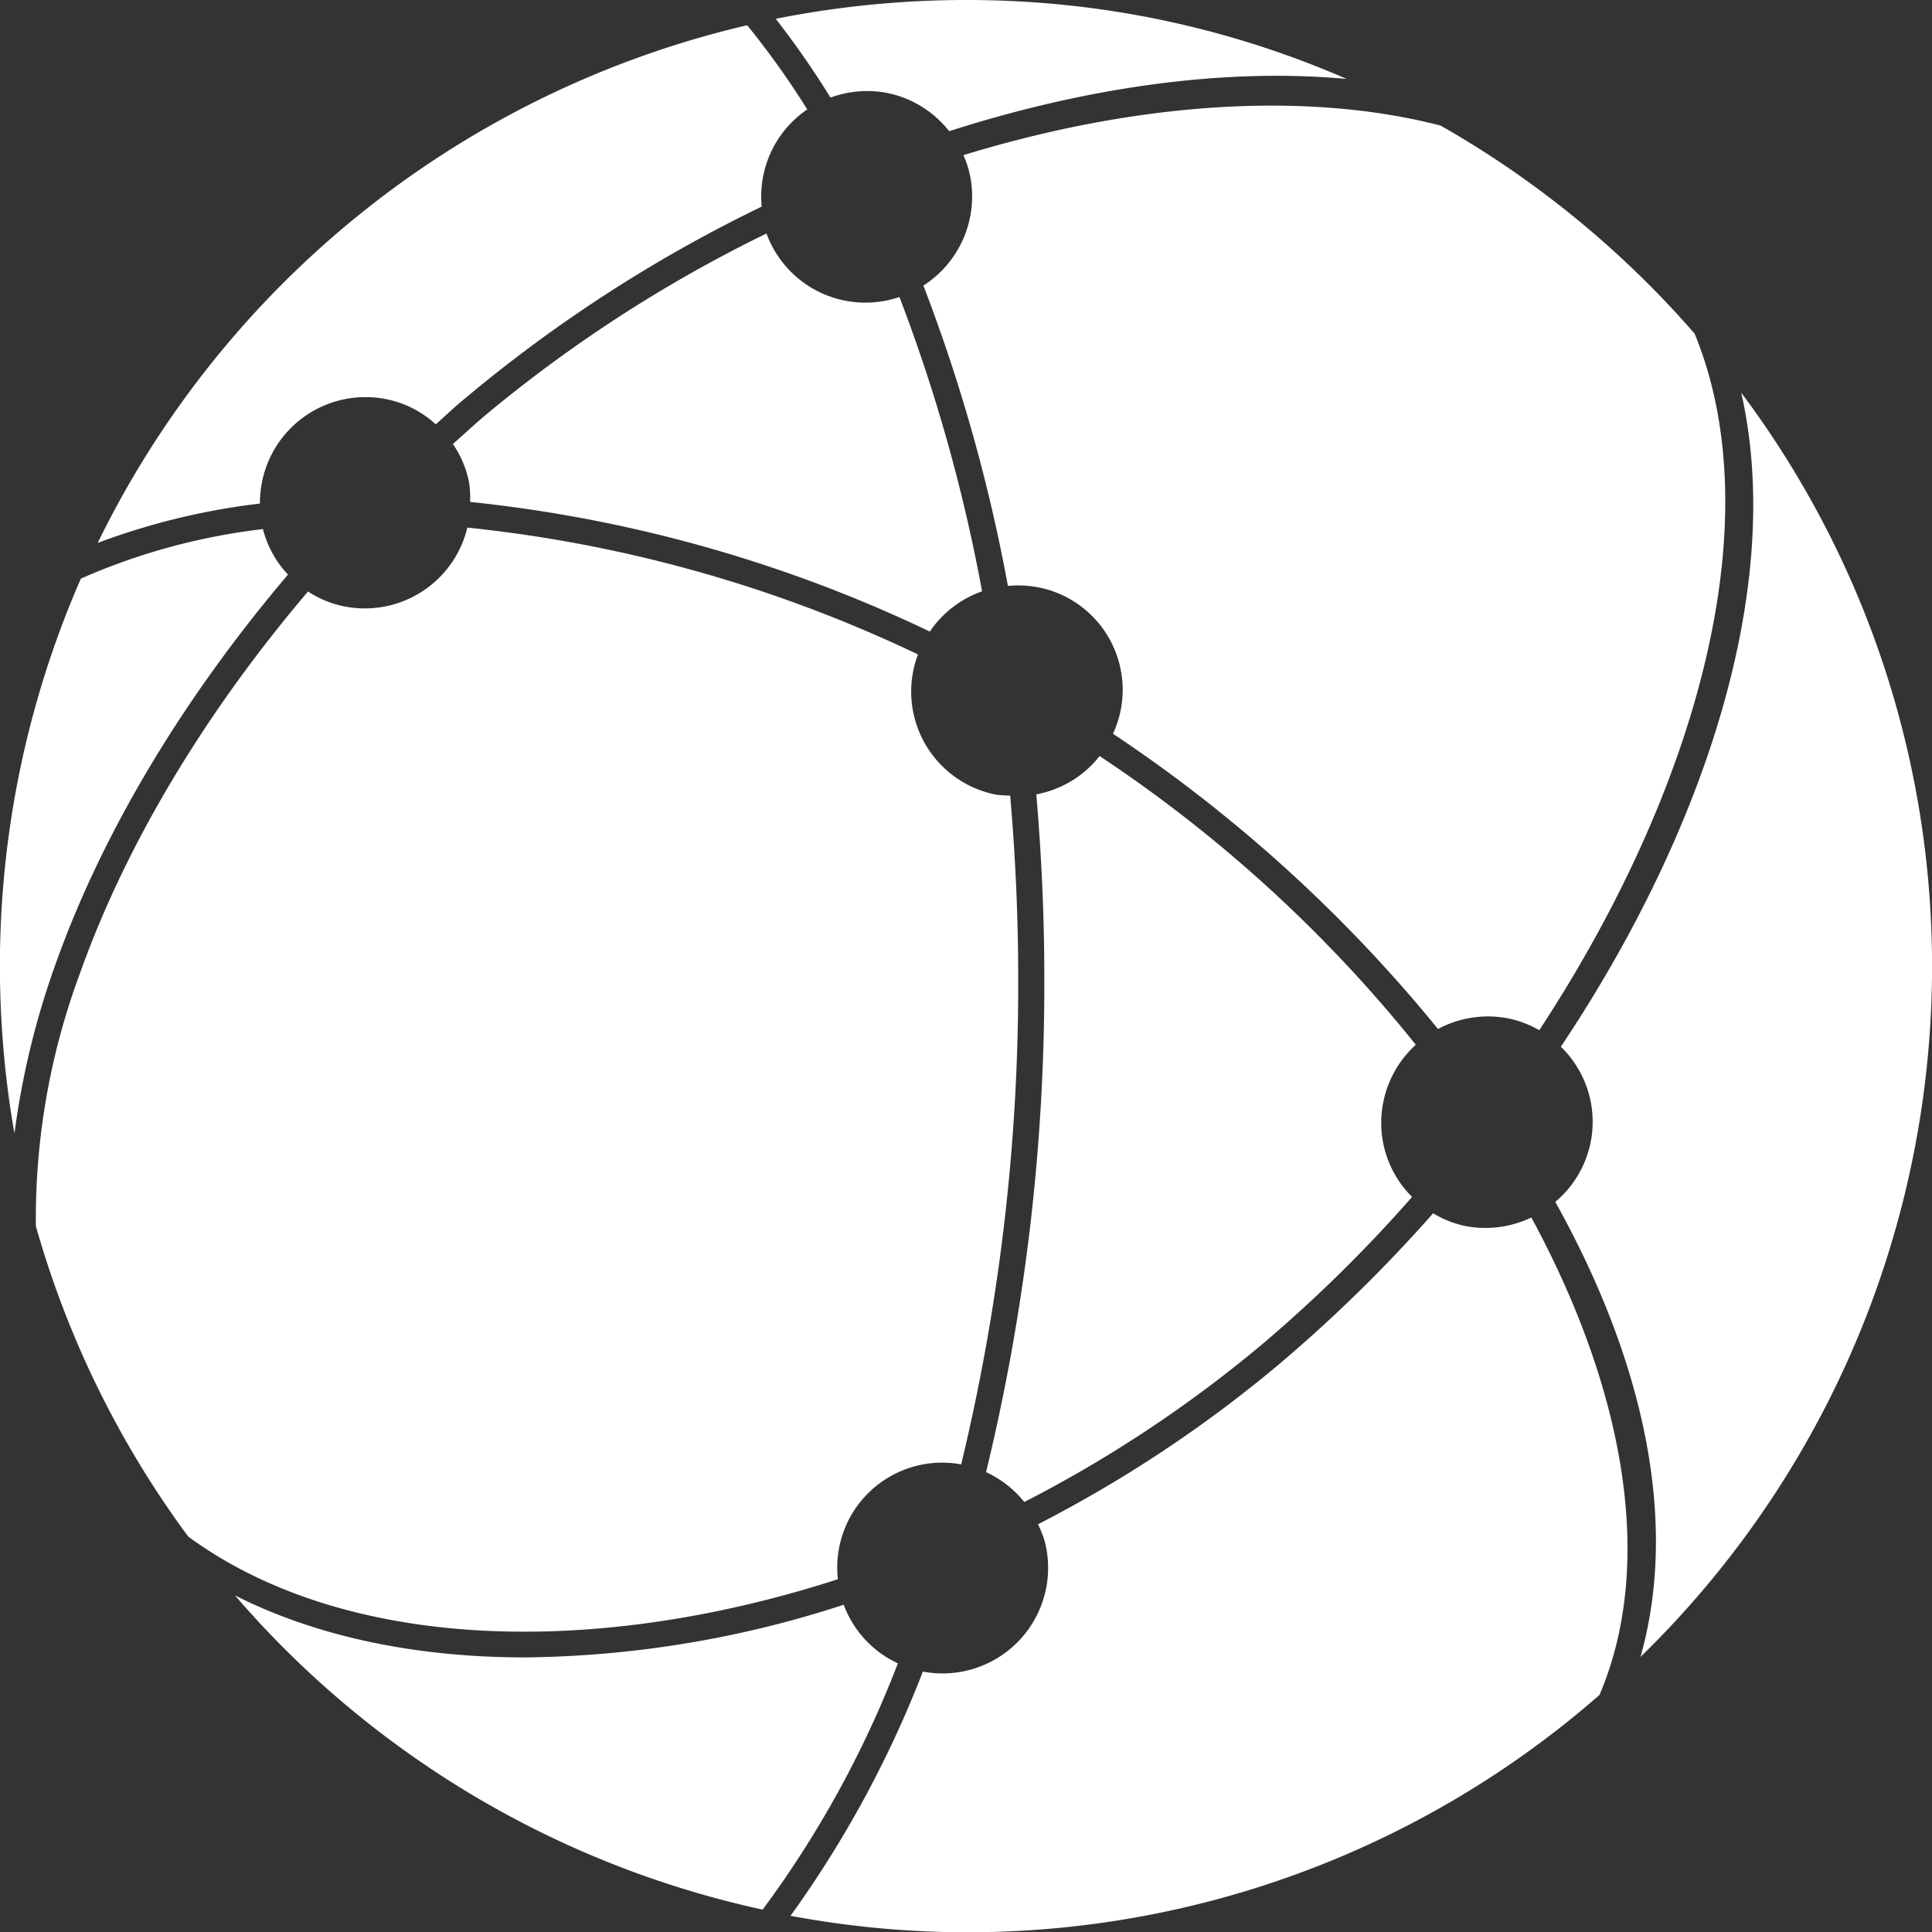
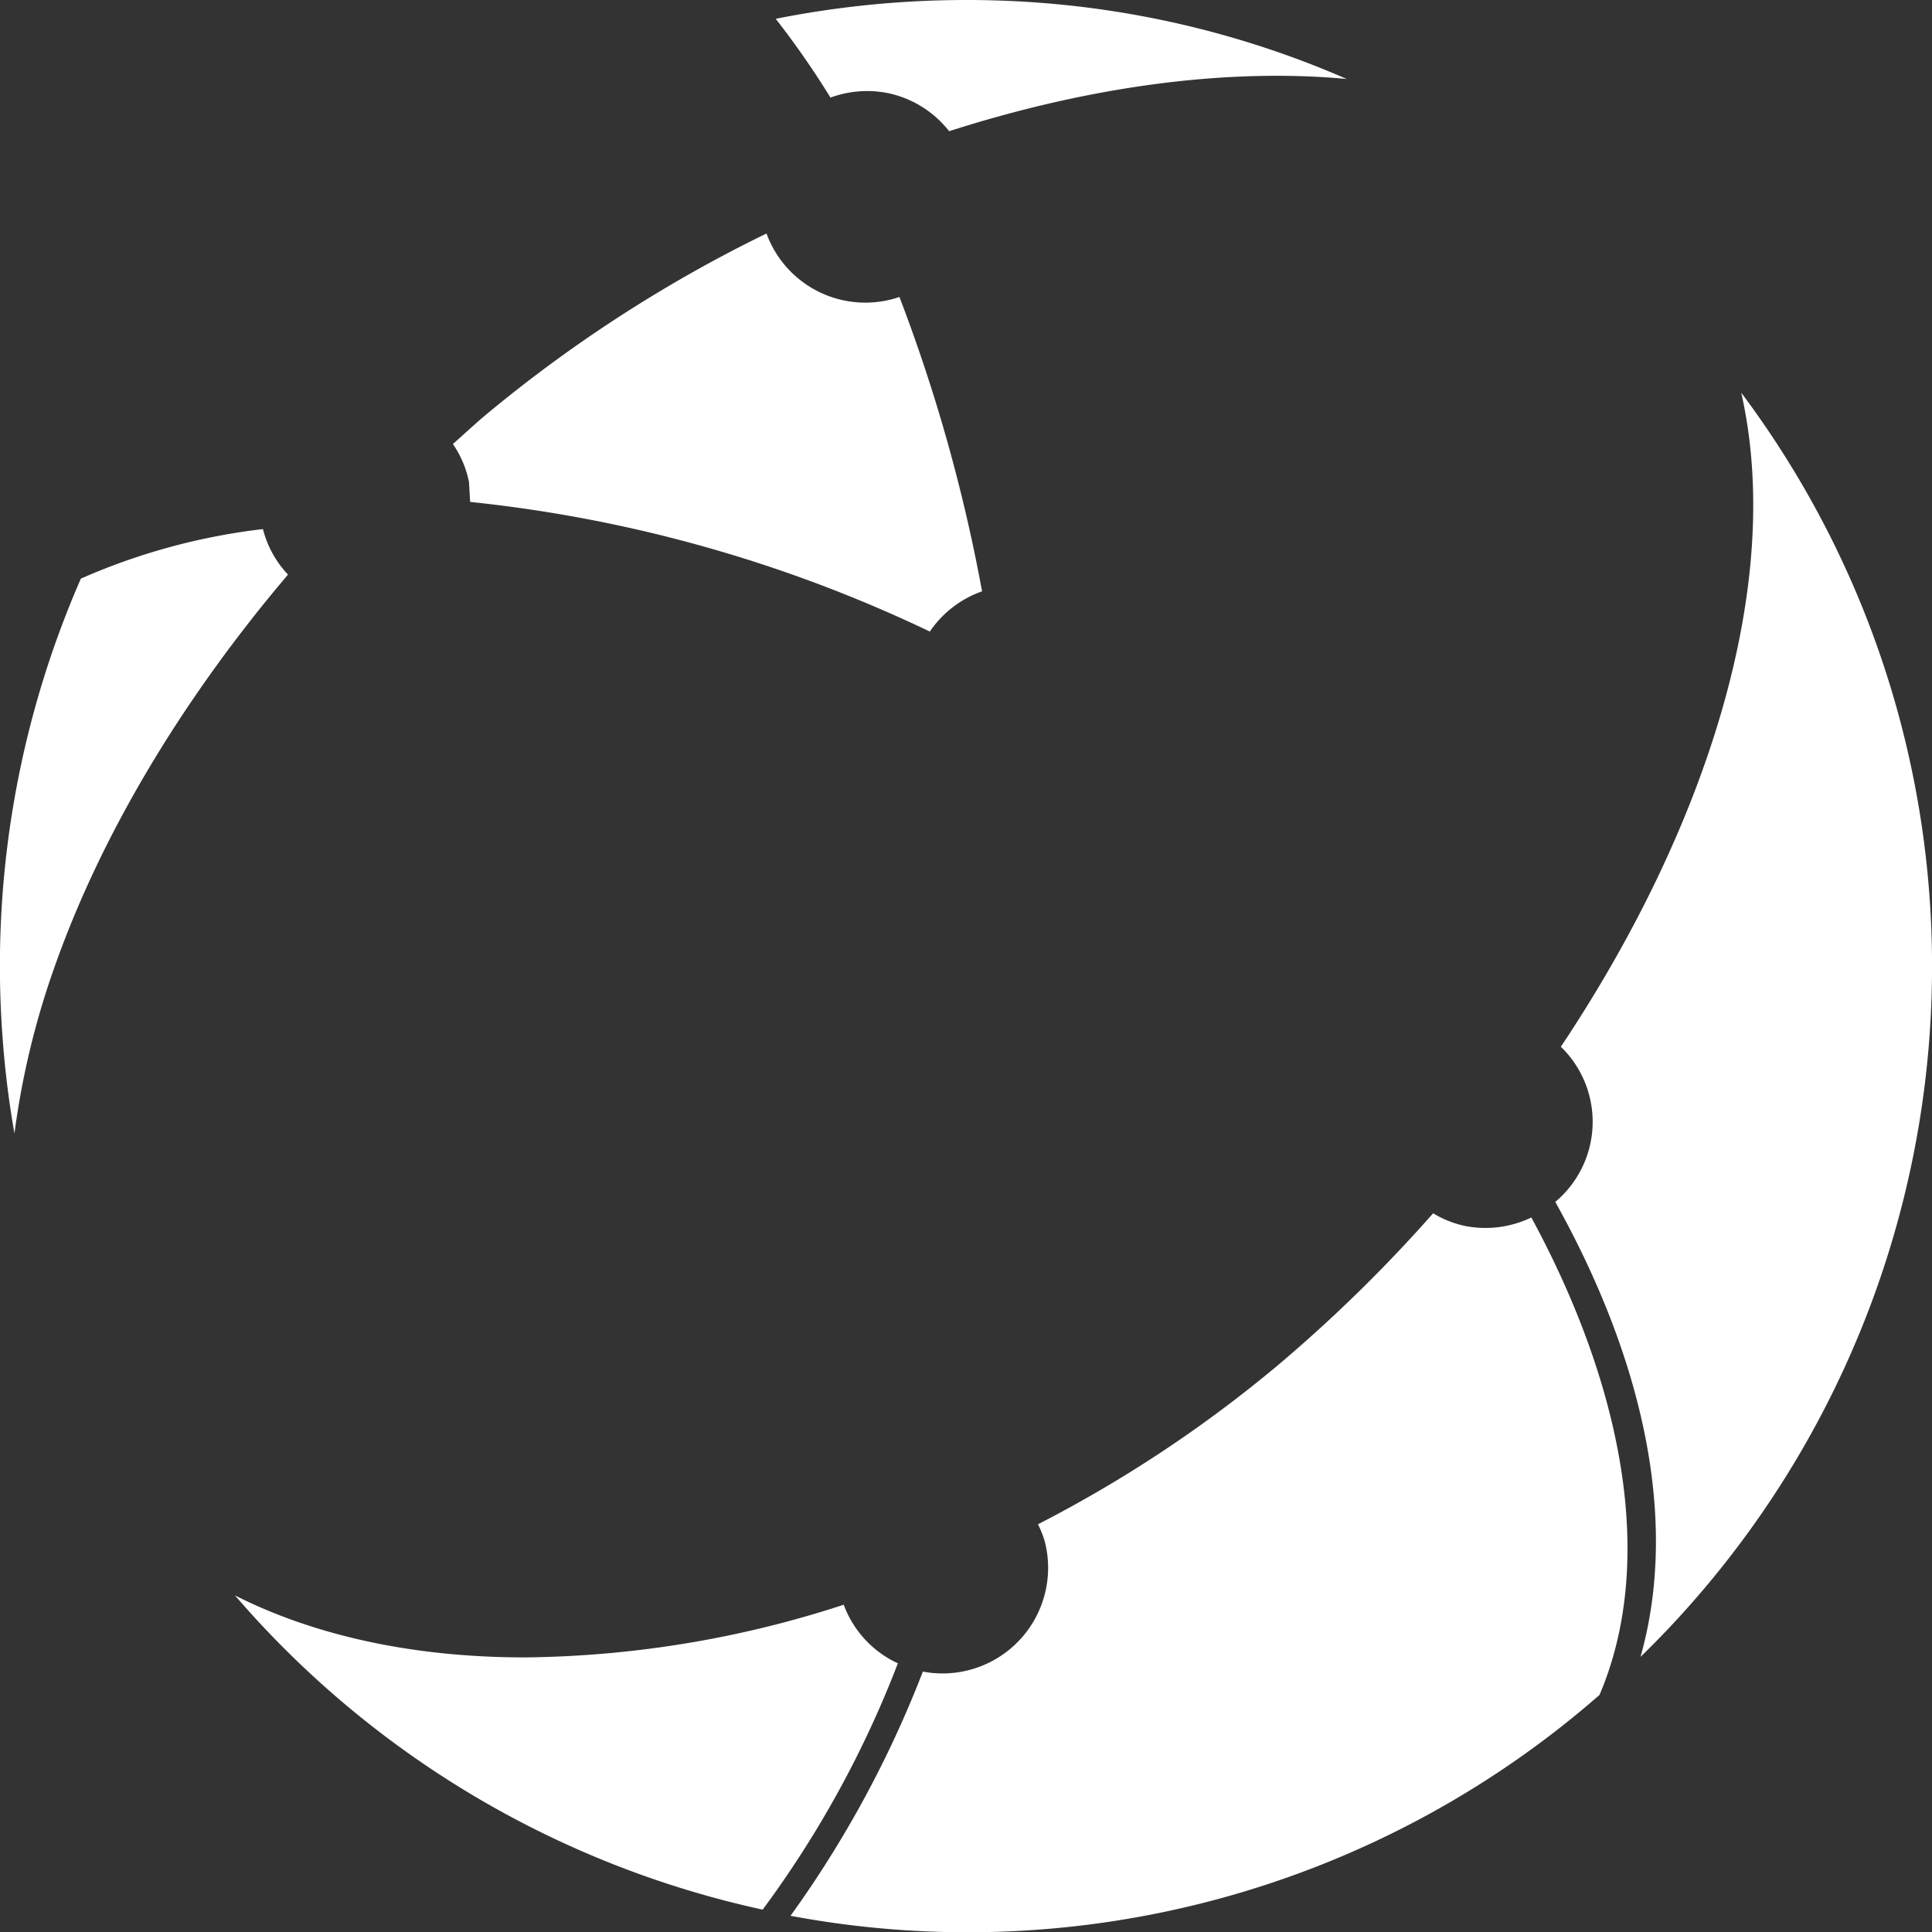
<svg xmlns="http://www.w3.org/2000/svg" viewBox="0 0 221.91 221.91">
  <rect x="0" y="0" width="221.91" height="221.91" fill="#333333" stroke="none" />
  <defs>
    <style>.cls-1{fill:#fff;}</style>
  </defs>
  <g id="Layer_2" data-name="Layer 2">
    <g id="Layer_1-2" data-name="Layer 1">
      <path class="cls-1" d="M95.39,11.21a12.22,12.22,0,0,1,6.48-.54,12.09,12.09,0,0,1,7.15,4.4c15.81-5.07,31.63-7.3,45.66-6A108.66,108.66,0,0,0,120,.36a112.2,112.2,0,0,0-30.9,1.8A100.53,100.53,0,0,1,95.39,11.21Z" />
-       <path class="cls-1" d="M96.24,181.39A12.05,12.05,0,0,1,110.4,168.2a234.84,234.84,0,0,0,6.55-56c0-7-.33-14-.92-20.82a14.29,14.29,0,0,1-1.59-.1,12.06,12.06,0,0,1-9-16.11A157.78,157.78,0,0,0,53.68,60.6a12.11,12.11,0,0,1-14.14,9.05,11.78,11.78,0,0,1-4.16-1.71C23.68,81.7,14.5,96.86,9.19,111.78a80.91,80.91,0,0,0-5.07,29.05,110.55,110.55,0,0,0,17.5,35.66C39.26,189.43,67.63,190.63,96.24,181.39Z" />
-       <path class="cls-1" d="M126.3,86.84a12,12,0,0,1-7.27,4.4c.59,6.9.92,13.91.92,21a237.59,237.59,0,0,1-6.69,56.85,12.16,12.16,0,0,1,4.39,3.43A146.74,146.74,0,0,0,145,154.38a163.08,163.08,0,0,0,17.19-16.9,12,12,0,0,1-3.32-6.2A12.13,12.13,0,0,1,162.62,120,159.7,159.7,0,0,0,126.3,86.84Z" />
-       <path class="cls-1" d="M165.48,14.43c-15.42-4-34.88-2.72-54.82,3.39a11.7,11.7,0,0,1,.77,2.39,12.16,12.16,0,0,1-5.37,12.59,194.45,194.45,0,0,1,9.71,34.5,12.52,12.52,0,0,1,3.44.15,12,12,0,0,1,8.63,16.83,168.86,168.86,0,0,1,37.33,33.91,12.18,12.18,0,0,1,8-1.23,11.89,11.89,0,0,1,3.63,1.37c18-27.42,26.75-58.29,17.85-80A112.22,112.22,0,0,0,165.48,14.43Z" />
-       <path class="cls-1" d="M54,57.65a161.14,161.14,0,0,1,52.8,14.89,12.12,12.12,0,0,1,6-4.62,191.4,191.4,0,0,0-9.49-33.81,12.09,12.09,0,0,1-15.27-7.29A159.64,159.64,0,0,0,55.38,48c-1.15,1-2.23,2-3.36,3a11.74,11.74,0,0,1,1.85,4.38A12.12,12.12,0,0,1,54,57.65Z" />
+       <path class="cls-1" d="M54,57.65a161.14,161.14,0,0,1,52.8,14.89,12.12,12.12,0,0,1,6-4.62,191.4,191.4,0,0,0-9.49-33.81,12.09,12.09,0,0,1-15.27-7.29A159.64,159.64,0,0,0,55.38,48c-1.15,1-2.23,2-3.36,3a11.74,11.74,0,0,1,1.85,4.38Z" />
      <path class="cls-1" d="M175.89,139.84a12.17,12.17,0,0,1-7.49,1,11.84,11.84,0,0,1-3.79-1.48,170.06,170.06,0,0,1-17.69,17.33,148.68,148.68,0,0,1-27.7,18.39,11.78,11.78,0,0,1,.79,2A12.13,12.13,0,0,1,106,192,125,125,0,0,1,90.8,220.05a110.26,110.26,0,0,0,92.92-25.37C190.16,179.57,186.61,159.62,175.89,139.84Z" />
-       <path class="cls-1" d="M29.86,57.84a12.12,12.12,0,0,1,14.46-12,11.82,11.82,0,0,1,5.73,2.9c1.14-1,2.23-2.07,3.39-3A164.52,164.52,0,0,1,87.49,23.73a12.07,12.07,0,0,1,5.23-11.16,94.63,94.63,0,0,0-6.9-9.67,111.1,111.1,0,0,0-74.6,59.46A79.22,79.22,0,0,1,29.86,57.84Z" />
      <path class="cls-1" d="M221.55,102A109.66,109.66,0,0,0,200,45.11c5,22.08-4,50.07-20.72,75.12a12,12,0,0,1-.64,17.82c10,17.92,14.26,36.42,9.79,52.26A110.68,110.68,0,0,0,221.55,102Z" />
      <path class="cls-1" d="M103.13,191.05a12,12,0,0,1-6.22-6.73,121.47,121.47,0,0,1-36.59,6.05c-12.43,0-23.87-2.34-33.33-7.12A111.13,111.13,0,0,0,87.6,219.34,119.54,119.54,0,0,0,103.13,191.05Z" />
      <path class="cls-1" d="M6.37,110.77C11.78,95.54,21.14,80.06,33.08,66a11.88,11.88,0,0,1-2.88-5.23A72.81,72.81,0,0,0,9.29,66.46,111,111,0,0,0,.36,120c.27,3.44.71,6.84,1.3,10.19A93.23,93.23,0,0,1,6.37,110.77Z" />
    </g>
  </g>
</svg>